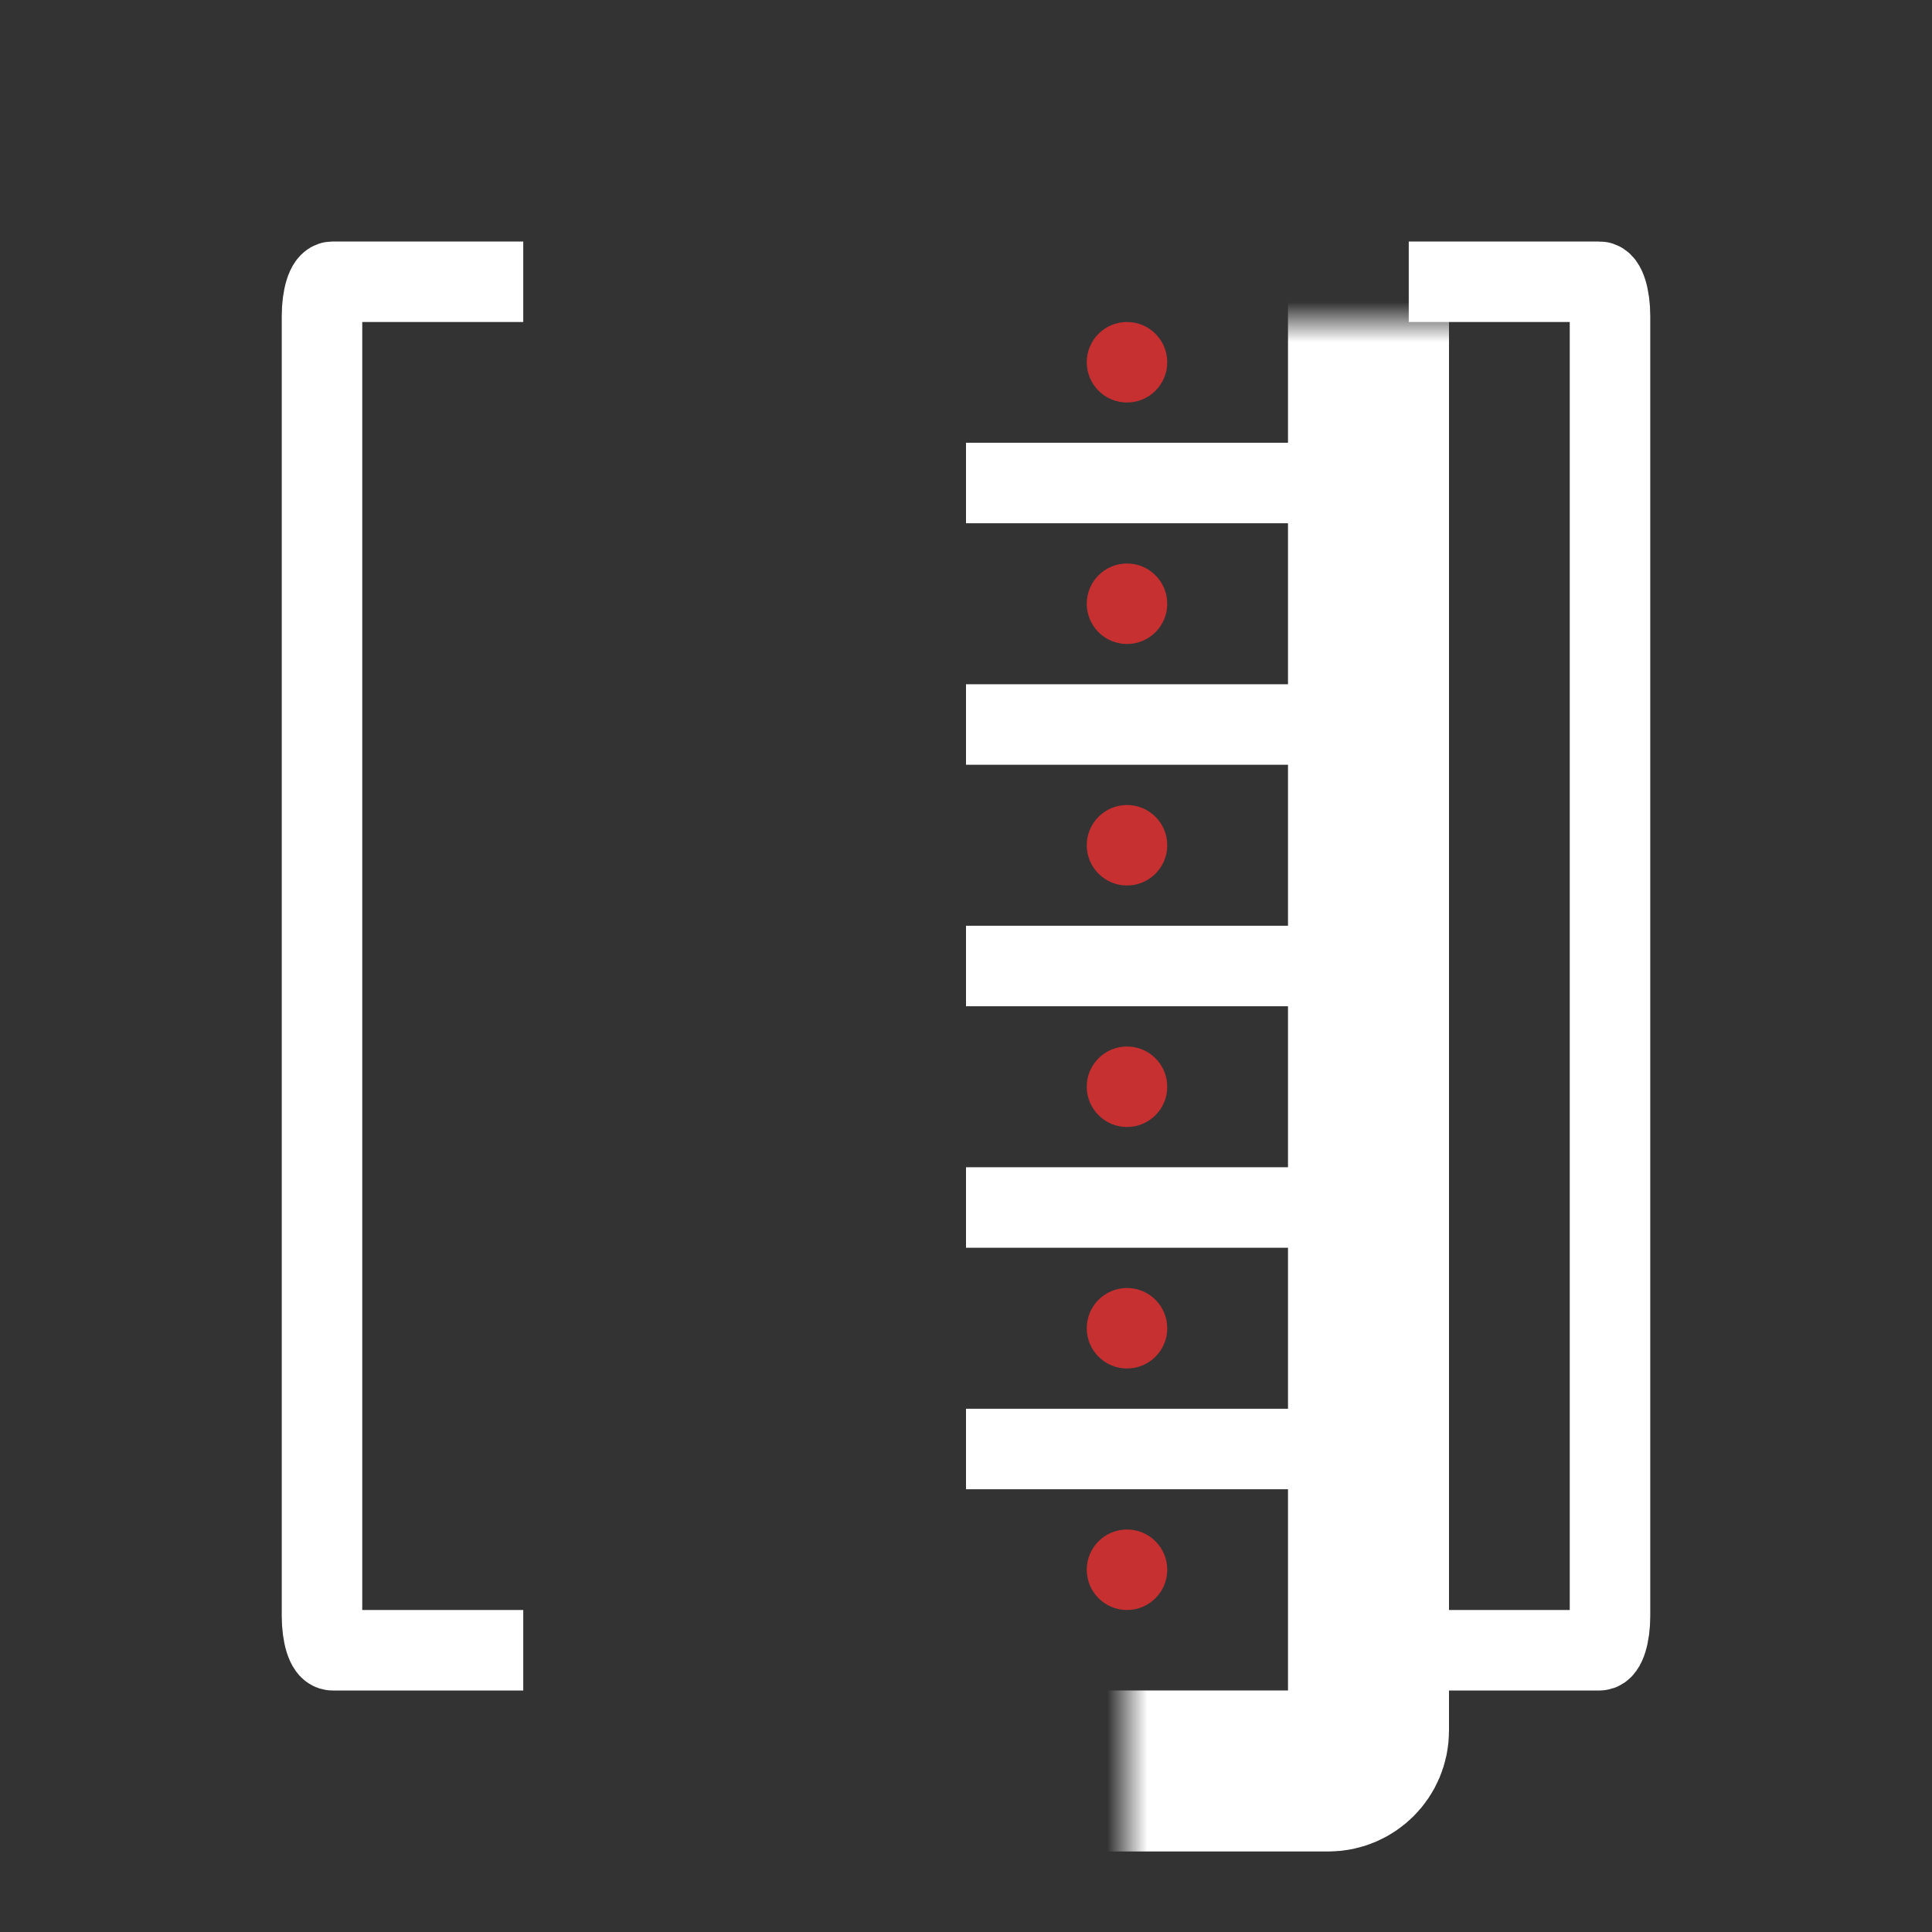
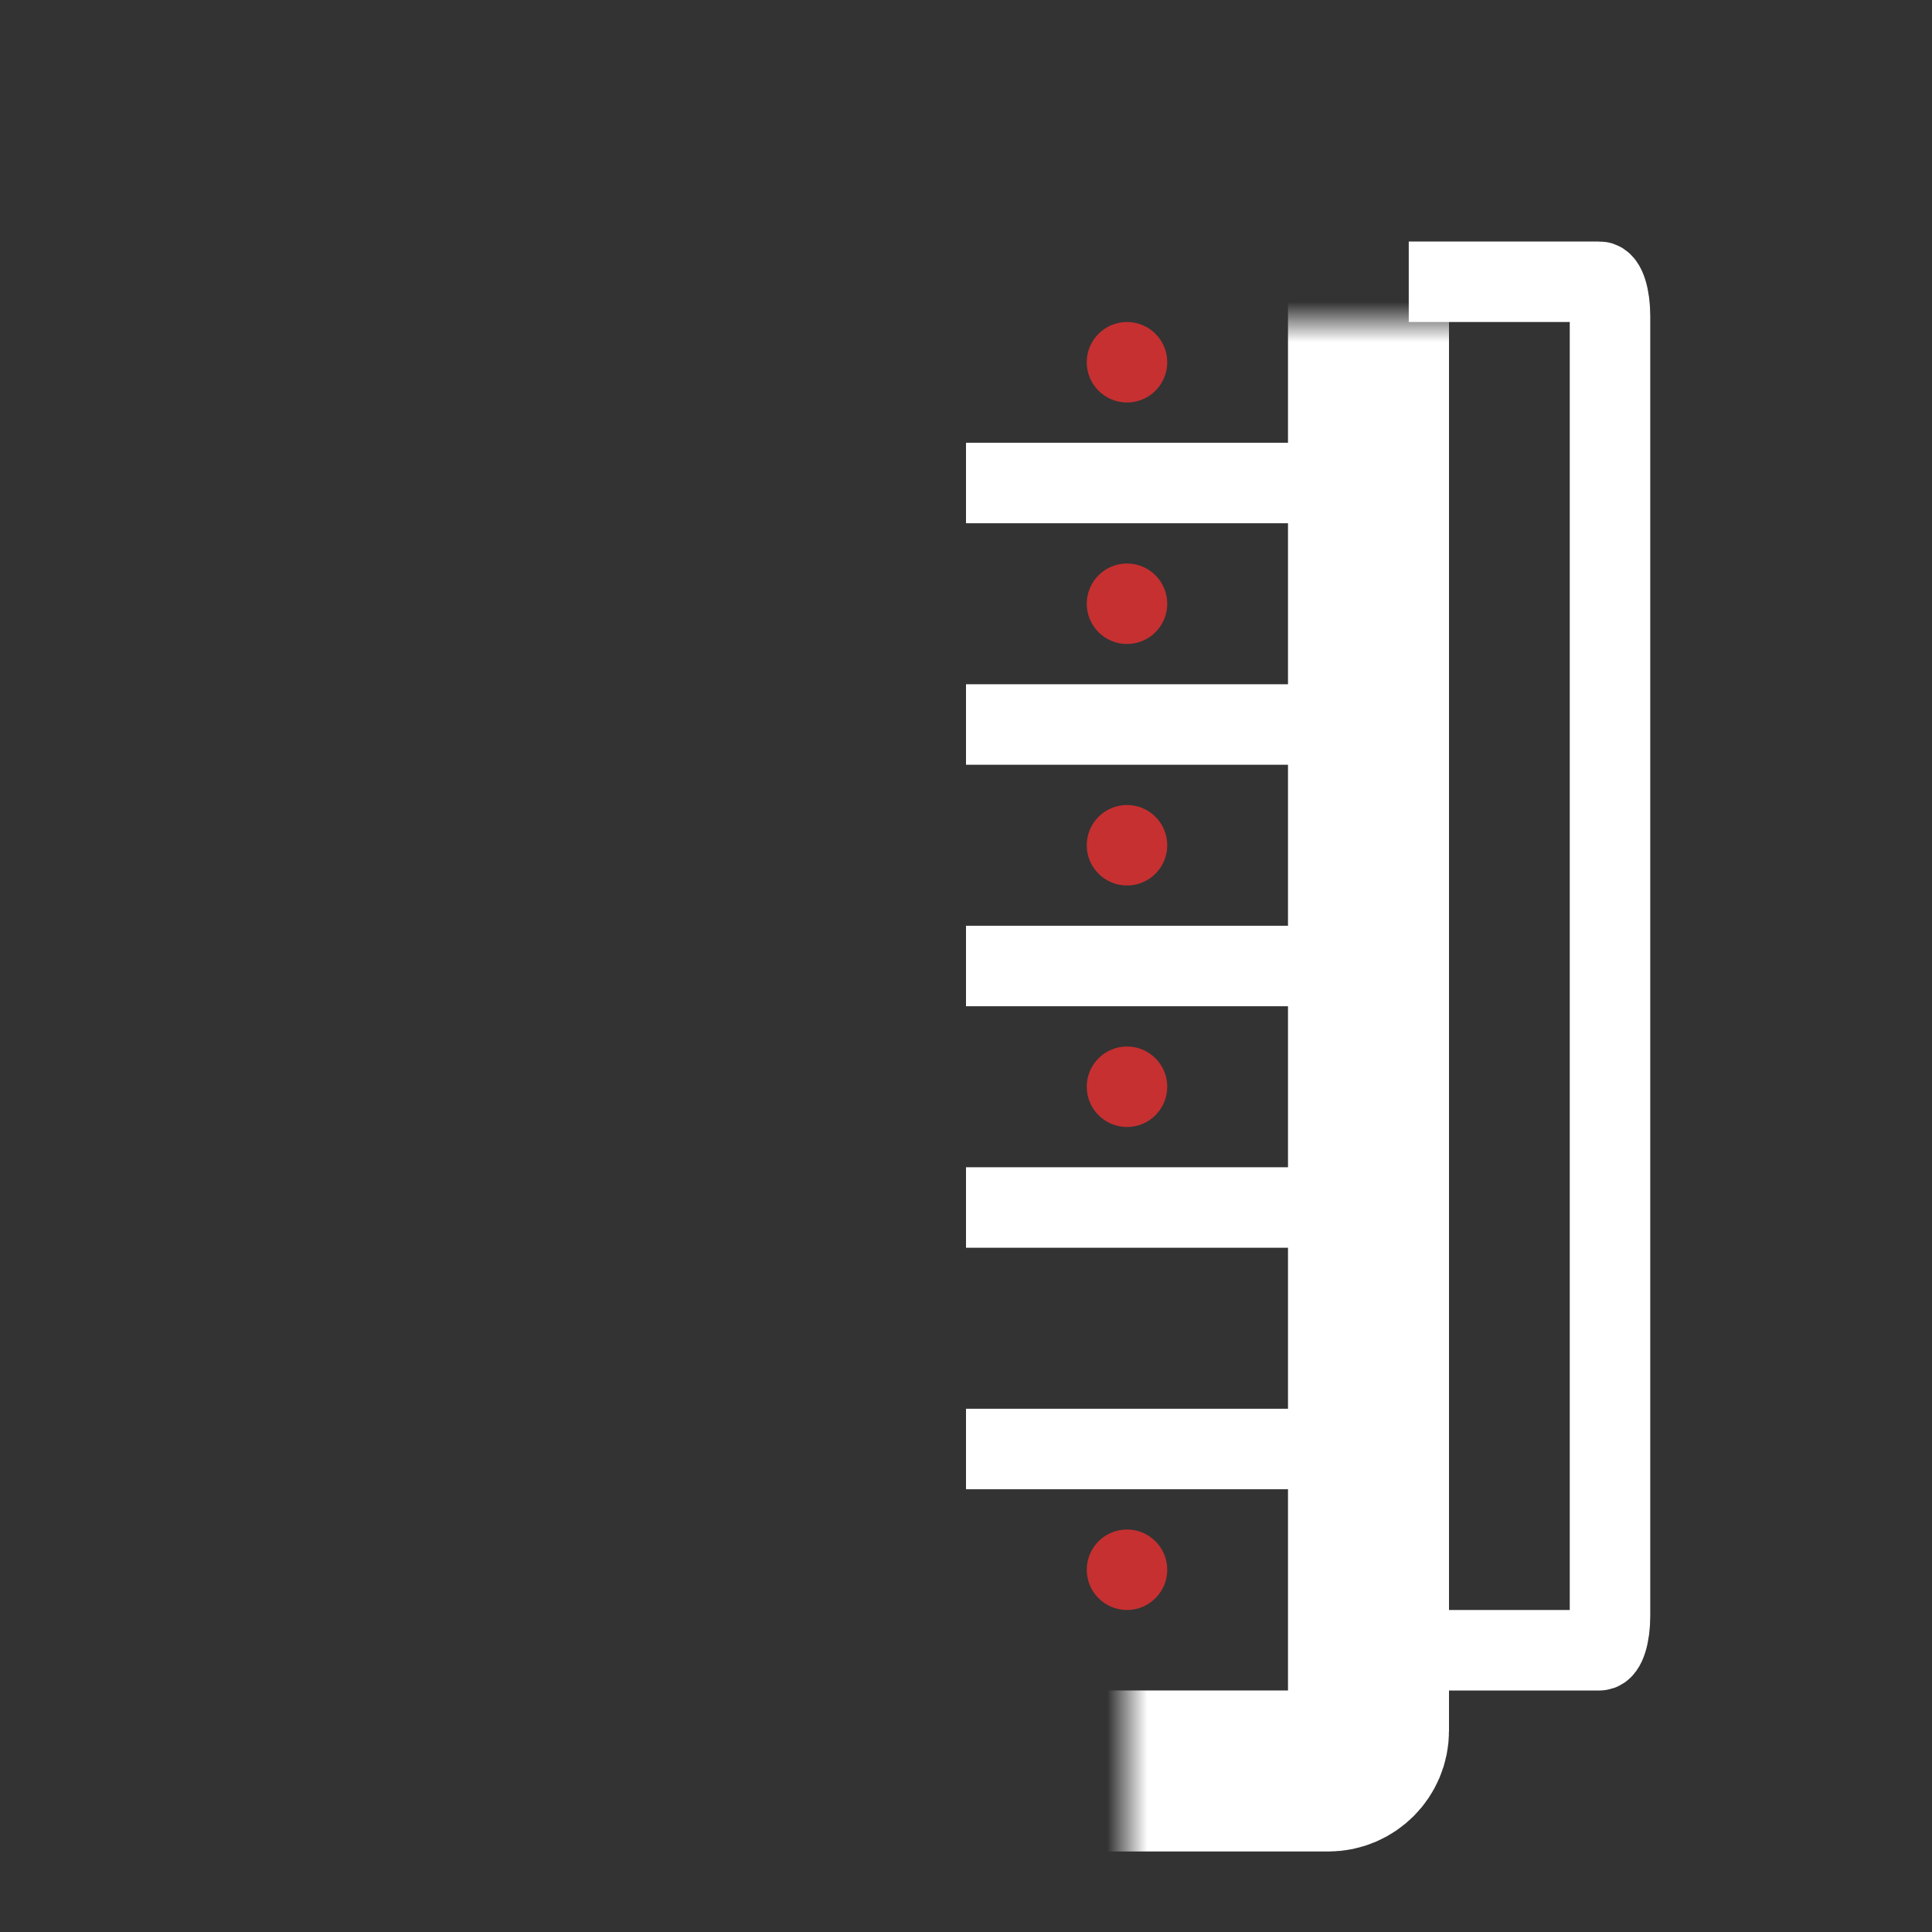
<svg xmlns="http://www.w3.org/2000/svg" width="48" height="48" viewBox="0 0 48 48" fill="none">
  <rect x="0" y="0" width="48" height="48" fill="#333333" stroke="none" />
-   <path d="M13 41H8.263C8.118 41 8 40.619 8 40.15V7.85C8 7.381 8.118 7 8.263 7H13" stroke="white" stroke-width="2" />
  <path d="M35 41H39.737C39.882 41 40 40.619 40 40.15V7.85C40 7.381 39.882 7 39.737 7H35" stroke="white" stroke-width="2" />
  <mask id="path-3-inside-1_22368_90267" fill="white">
    <rect x="14" y="4" width="20" height="40" rx="1" />
  </mask>
  <rect x="14" y="4" width="20" height="40" rx="1" stroke="white" stroke-width="4" mask="url(#path-3-inside-1_22368_90267)" />
  <line x1="24" y1="12" x2="33" y2="12" stroke="white" stroke-width="2" />
  <line x1="24" y1="18" x2="33" y2="18" stroke="white" stroke-width="2" />
  <line x1="24" y1="24" x2="33" y2="24" stroke="white" stroke-width="2" />
  <line x1="24" y1="30" x2="33" y2="30" stroke="white" stroke-width="2" />
  <line x1="24" y1="36" x2="33" y2="36" stroke="white" stroke-width="2" />
  <circle cx="28" cy="15" r="1" fill="#C63031" />
  <circle cx="28" cy="9" r="1" fill="#C63031" />
-   <circle cx="28" cy="33" r="1" fill="#C63031" />
  <circle cx="28" cy="39" r="1" fill="#C63031" />
  <circle cx="28" cy="21" r="1" fill="#C63031" />
  <circle cx="28" cy="27" r="1" fill="#C63031" />
</svg>